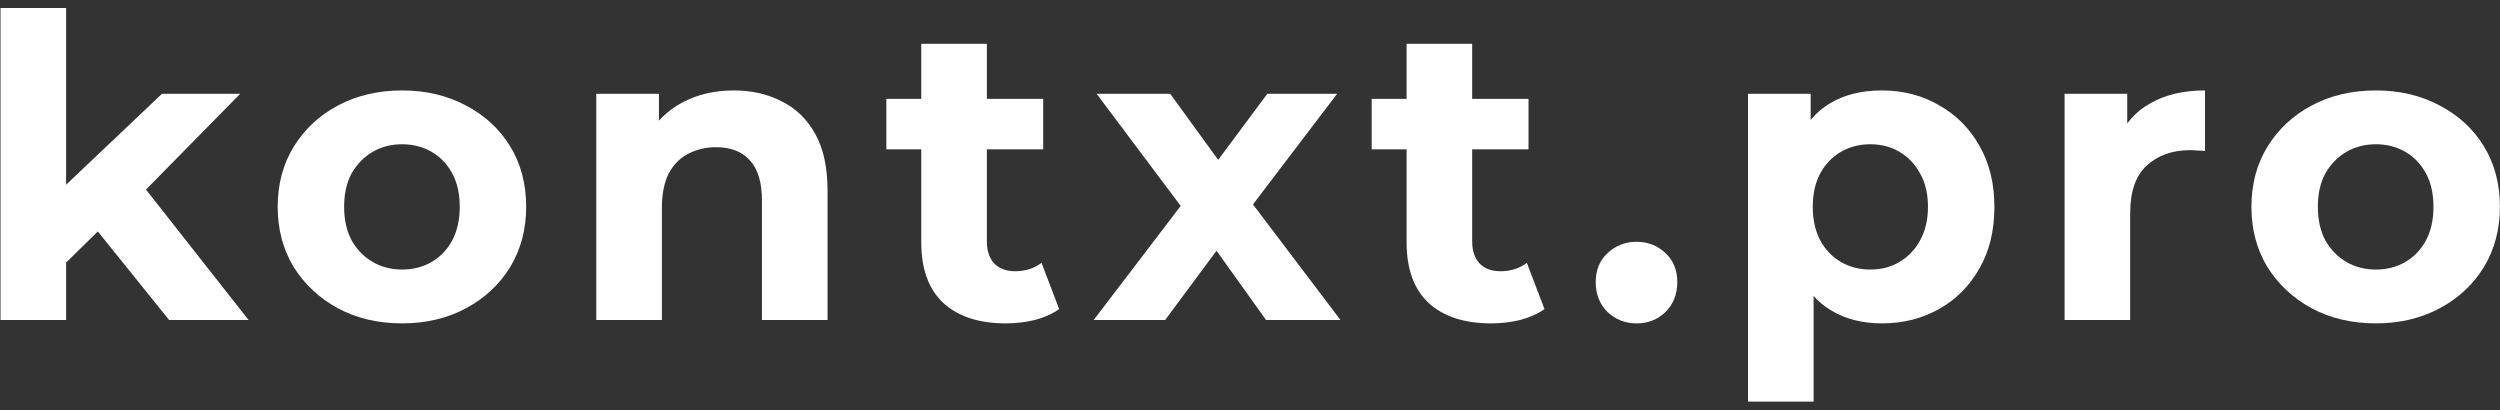
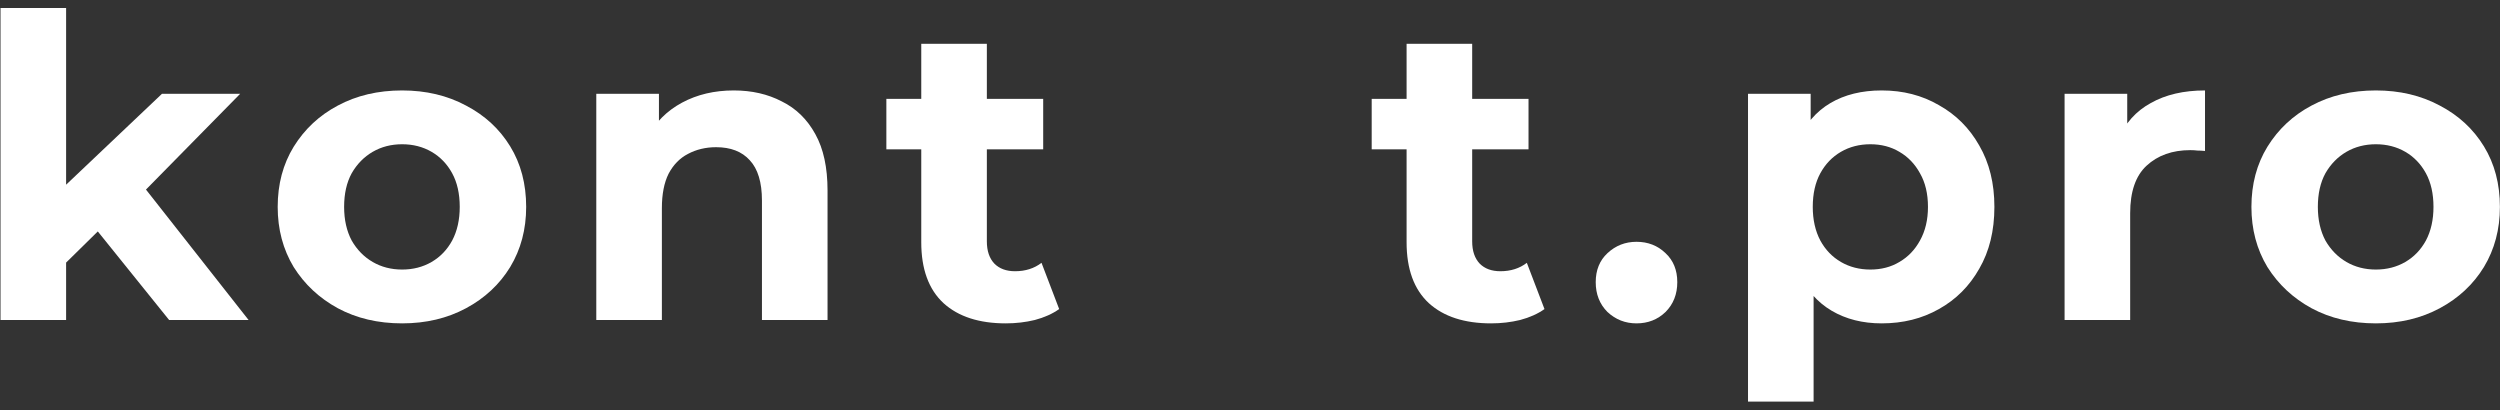
<svg xmlns="http://www.w3.org/2000/svg" width="250" height="41" viewBox="0 0 250 41" fill="none">
  <rect x="0" y="0" width="250" height="41" fill="#333333" stroke="none" />
  <path d="M5.476 27.375L5.644 19.387L16.197 9.38H24.017L13.885 19.681L10.479 22.456L5.476 27.375ZM0.052 32V0.803H6.611V32H0.052ZM16.912 32L9.26 22.498L13.38 17.41L24.858 32H16.912Z" fill="white" />
  <path d="M40.214 32.337C37.803 32.337 35.659 31.832 33.781 30.823C31.931 29.814 30.46 28.44 29.366 26.702C28.301 24.937 27.769 22.932 27.769 20.69C27.769 18.42 28.301 16.415 29.366 14.678C30.46 12.912 31.931 11.538 33.781 10.557C35.659 9.548 37.803 9.044 40.214 9.044C42.597 9.044 44.727 9.548 46.605 10.557C48.483 11.538 49.955 12.898 51.02 14.636C52.085 16.373 52.617 18.392 52.617 20.69C52.617 22.932 52.085 24.937 51.02 26.702C49.955 28.44 48.483 29.814 46.605 30.823C44.727 31.832 42.597 32.337 40.214 32.337ZM40.214 26.955C41.307 26.955 42.288 26.702 43.157 26.198C44.026 25.693 44.713 24.979 45.217 24.054C45.722 23.101 45.974 21.979 45.974 20.69C45.974 19.373 45.722 18.251 45.217 17.326C44.713 16.401 44.026 15.687 43.157 15.182C42.288 14.678 41.307 14.425 40.214 14.425C39.121 14.425 38.14 14.678 37.271 15.182C36.402 15.687 35.701 16.401 35.169 17.326C34.664 18.251 34.412 19.373 34.412 20.69C34.412 21.979 34.664 23.101 35.169 24.054C35.701 24.979 36.402 25.693 37.271 26.198C38.14 26.702 39.121 26.955 40.214 26.955Z" fill="white" />
  <path d="M73.378 9.044C75.172 9.044 76.77 9.408 78.171 10.137C79.601 10.838 80.722 11.931 81.535 13.416C82.348 14.874 82.754 16.752 82.754 19.05V32H76.195V20.059C76.195 18.237 75.789 16.892 74.976 16.023C74.191 15.154 73.07 14.72 71.612 14.72C70.575 14.72 69.636 14.944 68.795 15.392C67.982 15.813 67.338 16.471 66.861 17.369C66.413 18.265 66.188 19.415 66.188 20.816V32H59.629V9.38H65.894V15.645L64.717 13.753C65.53 12.239 66.693 11.076 68.207 10.263C69.72 9.45 71.444 9.044 73.378 9.044Z" fill="white" />
  <path d="M100.577 32.337C97.914 32.337 95.84 31.664 94.355 30.318C92.869 28.945 92.126 26.913 92.126 24.222V4.377H98.685V24.138C98.685 25.091 98.937 25.834 99.442 26.366C99.947 26.871 100.633 27.123 101.502 27.123C102.539 27.123 103.422 26.843 104.151 26.282L105.917 30.907C105.244 31.384 104.431 31.748 103.478 32C102.553 32.224 101.586 32.337 100.577 32.337ZM88.636 14.93V9.884H104.319V14.93H88.636Z" fill="white" />
-   <path d="M109.368 32L119.5 18.714L119.374 22.33L109.662 9.38H117.02L123.158 17.831L120.383 17.915L126.732 9.38H133.712L123.957 22.204V18.672L134.048 32H126.606L120.173 23.003L122.906 23.381L116.515 32H109.368Z" fill="white" />
-   <path d="M149.11 32.337C146.447 32.337 144.373 31.664 142.887 30.318C141.401 28.945 140.659 26.913 140.659 24.222V4.377H147.218V24.138C147.218 25.091 147.47 25.834 147.974 26.366C148.479 26.871 149.166 27.123 150.035 27.123C151.072 27.123 151.955 26.843 152.683 26.282L154.449 30.907C153.777 31.384 152.964 31.748 152.011 32C151.086 32.224 150.119 32.337 149.11 32.337ZM137.169 14.93V9.884H152.852V14.93H137.169Z" fill="white" />
+   <path d="M149.11 32.337C146.447 32.337 144.373 31.664 142.887 30.318C141.401 28.945 140.659 26.913 140.659 24.222V4.377H147.218V24.138C147.218 25.091 147.47 25.834 147.974 26.366C148.479 26.871 149.166 27.123 150.035 27.123C151.072 27.123 151.955 26.843 152.683 26.282L154.449 30.907C153.777 31.384 152.964 31.748 152.011 32C151.086 32.224 150.119 32.337 149.11 32.337ZM137.169 14.93V9.884H152.852V14.93H137.169" fill="white" />
  <path d="M163.65 32.337C162.529 32.337 161.562 31.958 160.749 31.201C159.964 30.416 159.572 29.421 159.572 28.216C159.572 27.011 159.964 26.044 160.749 25.315C161.562 24.558 162.529 24.18 163.65 24.18C164.799 24.18 165.767 24.558 166.551 25.315C167.336 26.044 167.729 27.011 167.729 28.216C167.729 29.421 167.336 30.416 166.551 31.201C165.767 31.958 164.799 32.337 163.65 32.337Z" fill="white" />
  <path d="M188.172 32.337C186.266 32.337 184.598 31.916 183.168 31.075C181.739 30.234 180.618 28.959 179.805 27.249C179.02 25.511 178.627 23.325 178.627 20.69C178.627 18.027 179.006 15.841 179.763 14.131C180.519 12.421 181.613 11.146 183.042 10.305C184.472 9.464 186.182 9.044 188.172 9.044C190.302 9.044 192.208 9.534 193.89 10.515C195.6 11.468 196.945 12.814 197.926 14.551C198.935 16.289 199.44 18.335 199.44 20.69C199.44 23.073 198.935 25.133 197.926 26.871C196.945 28.608 195.6 29.954 193.89 30.907C192.208 31.86 190.302 32.337 188.172 32.337ZM174.801 40.157V9.38H181.066V14.005L180.94 20.732L181.36 27.417V40.157H174.801ZM187.036 26.955C188.13 26.955 189.097 26.702 189.938 26.198C190.806 25.693 191.493 24.979 191.998 24.054C192.53 23.101 192.797 21.979 192.797 20.69C192.797 19.373 192.53 18.251 191.998 17.326C191.493 16.401 190.806 15.687 189.938 15.182C189.097 14.678 188.13 14.425 187.036 14.425C185.943 14.425 184.962 14.678 184.093 15.182C183.224 15.687 182.538 16.401 182.033 17.326C181.529 18.251 181.276 19.373 181.276 20.69C181.276 21.979 181.529 23.101 182.033 24.054C182.538 24.979 183.224 25.693 184.093 26.198C184.962 26.702 185.943 26.955 187.036 26.955Z" fill="white" />
  <path d="M206.458 32V9.38H212.723V15.771L211.84 13.921C212.513 12.323 213.592 11.118 215.077 10.305C216.563 9.464 218.371 9.044 220.501 9.044V15.098C220.221 15.07 219.969 15.056 219.744 15.056C219.52 15.028 219.282 15.014 219.03 15.014C217.236 15.014 215.778 15.533 214.657 16.57C213.564 17.579 213.017 19.162 213.017 21.321V32H206.458Z" fill="white" />
  <path d="M237.587 32.337C235.177 32.337 233.032 31.832 231.154 30.823C229.304 29.814 227.833 28.44 226.74 26.702C225.675 24.937 225.142 22.932 225.142 20.69C225.142 18.42 225.675 16.415 226.74 14.678C227.833 12.912 229.304 11.538 231.154 10.557C233.032 9.548 235.177 9.044 237.587 9.044C239.97 9.044 242.1 9.548 243.978 10.557C245.856 11.538 247.328 12.898 248.393 14.636C249.458 16.373 249.991 18.392 249.991 20.69C249.991 22.932 249.458 24.937 248.393 26.702C247.328 28.44 245.856 29.814 243.978 30.823C242.1 31.832 239.97 32.337 237.587 32.337ZM237.587 26.955C238.681 26.955 239.662 26.702 240.53 26.198C241.399 25.693 242.086 24.979 242.591 24.054C243.095 23.101 243.348 21.979 243.348 20.69C243.348 19.373 243.095 18.251 242.591 17.326C242.086 16.401 241.399 15.687 240.53 15.182C239.662 14.678 238.681 14.425 237.587 14.425C236.494 14.425 235.513 14.678 234.644 15.182C233.775 15.687 233.075 16.401 232.542 17.326C232.037 18.251 231.785 19.373 231.785 20.69C231.785 21.979 232.037 23.101 232.542 24.054C233.075 24.979 233.775 25.693 234.644 26.198C235.513 26.702 236.494 26.955 237.587 26.955Z" fill="white" />
</svg>